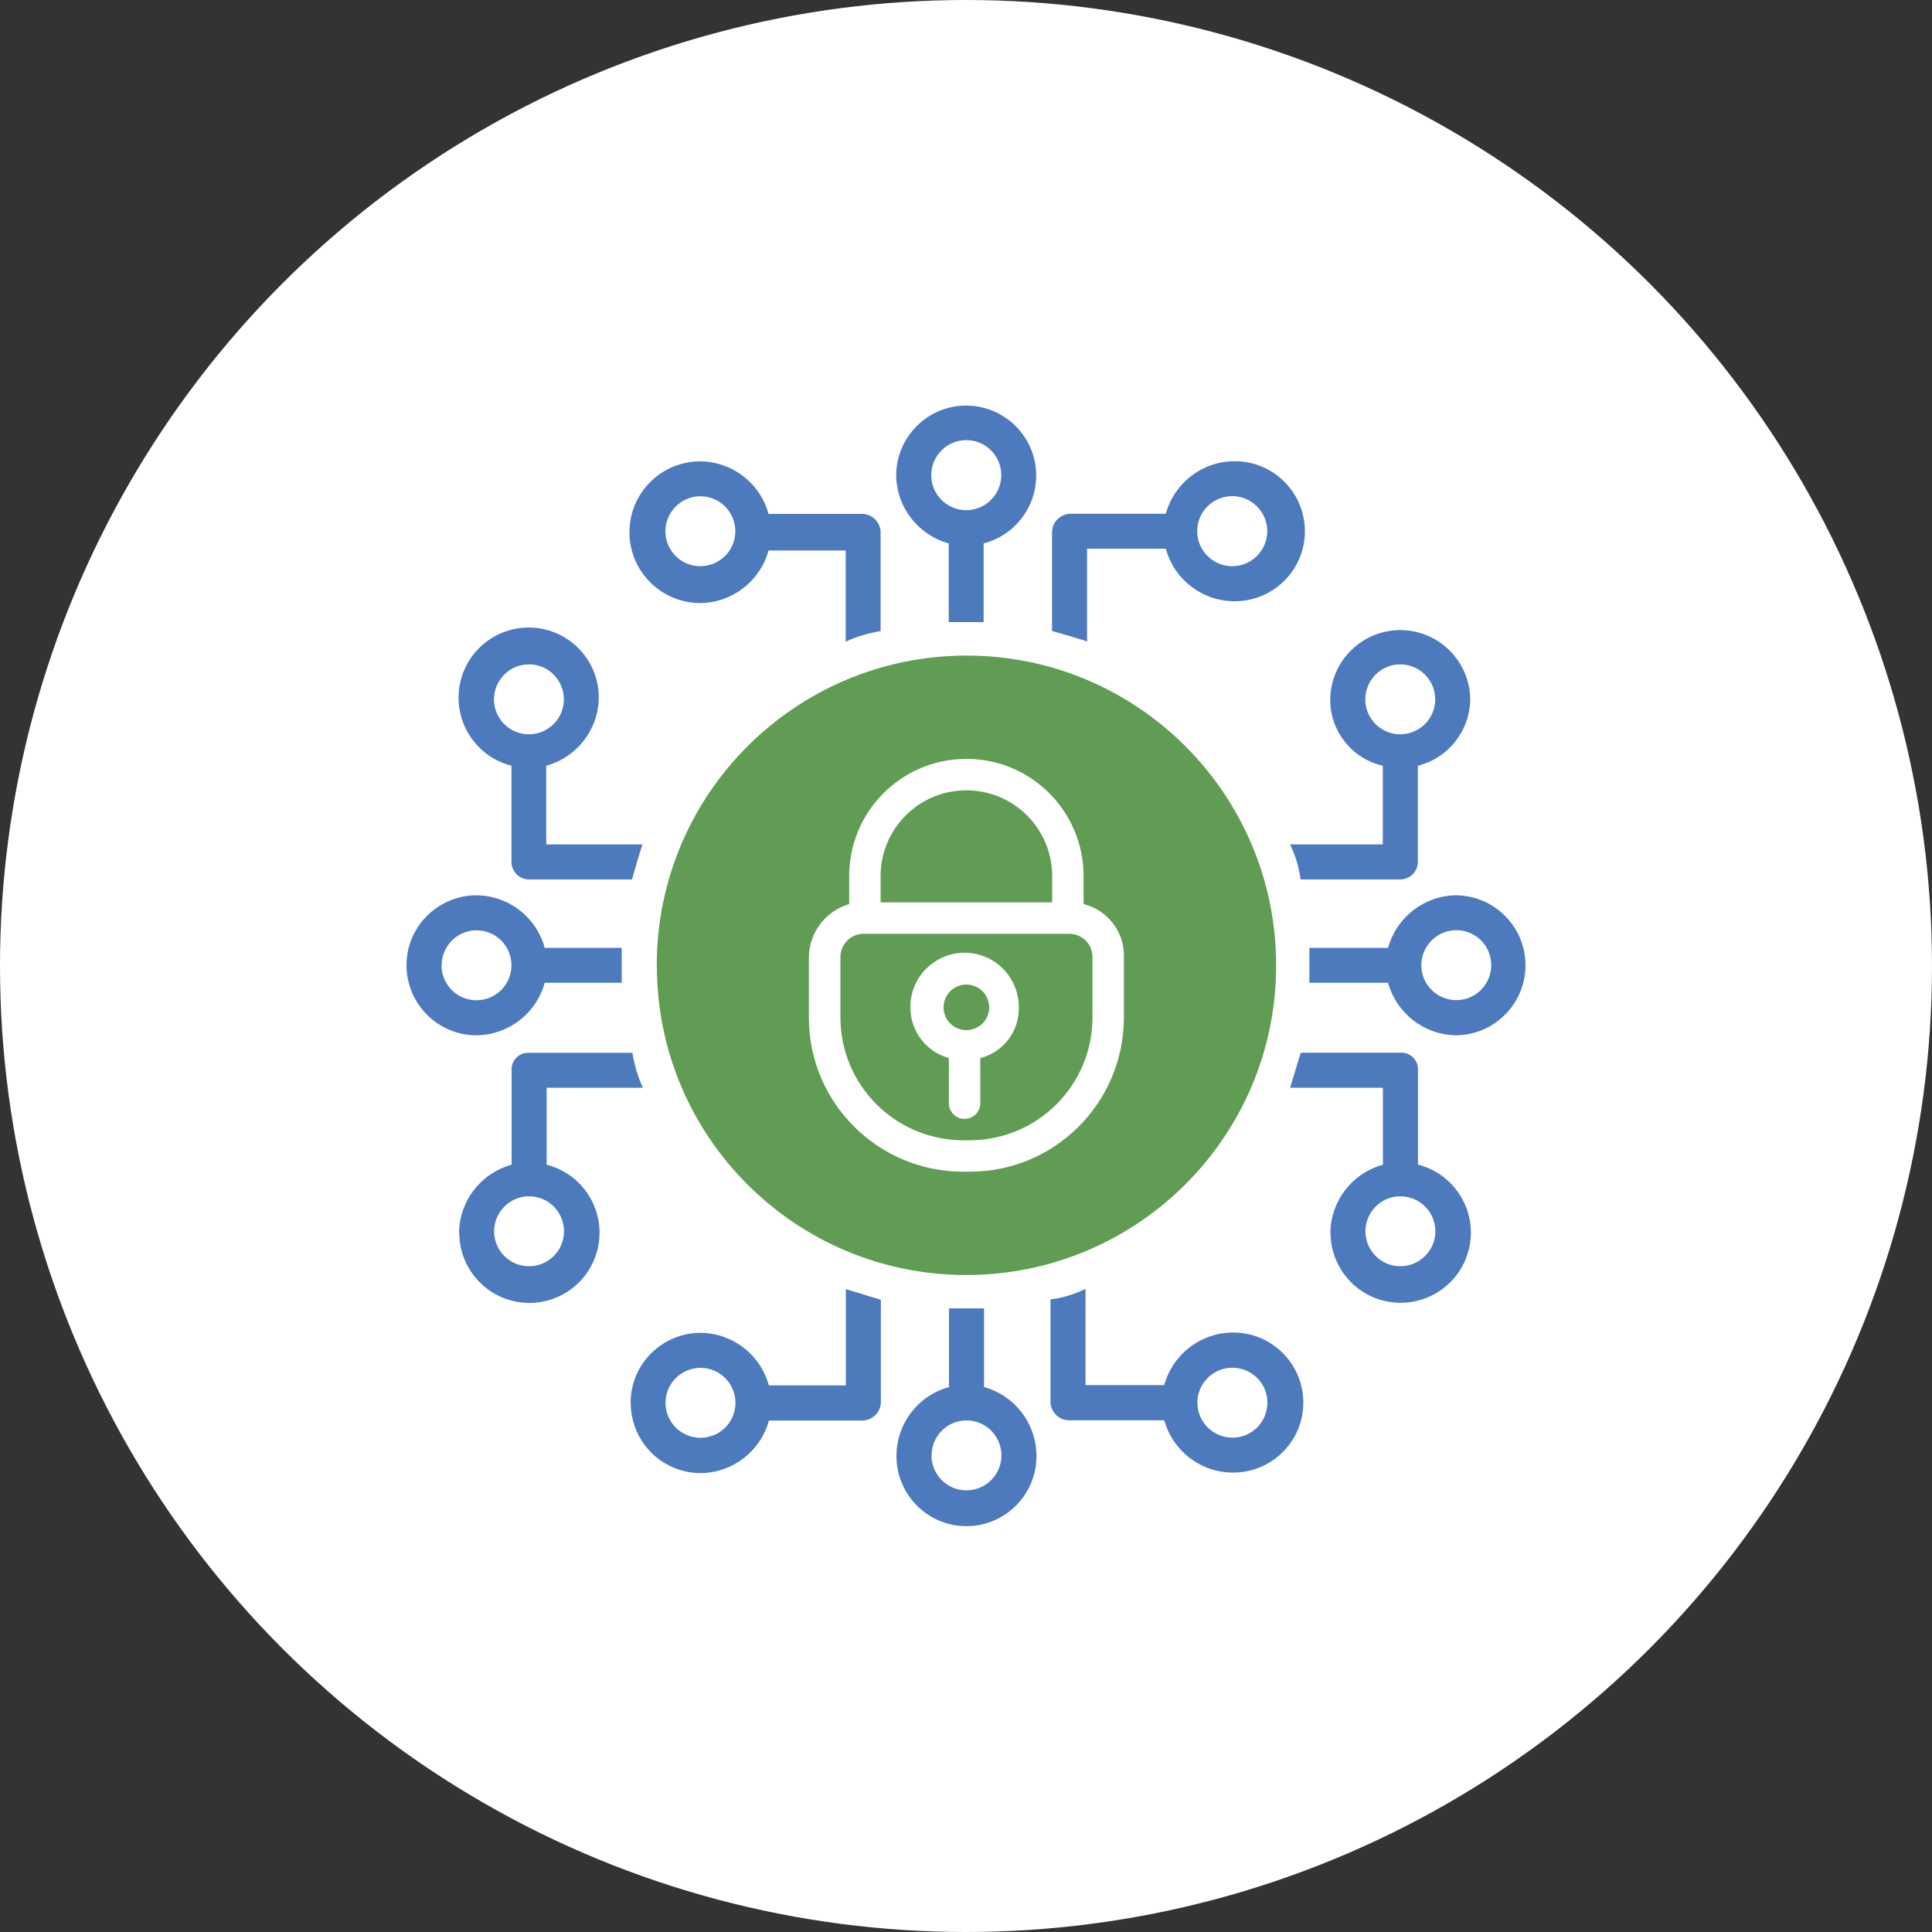
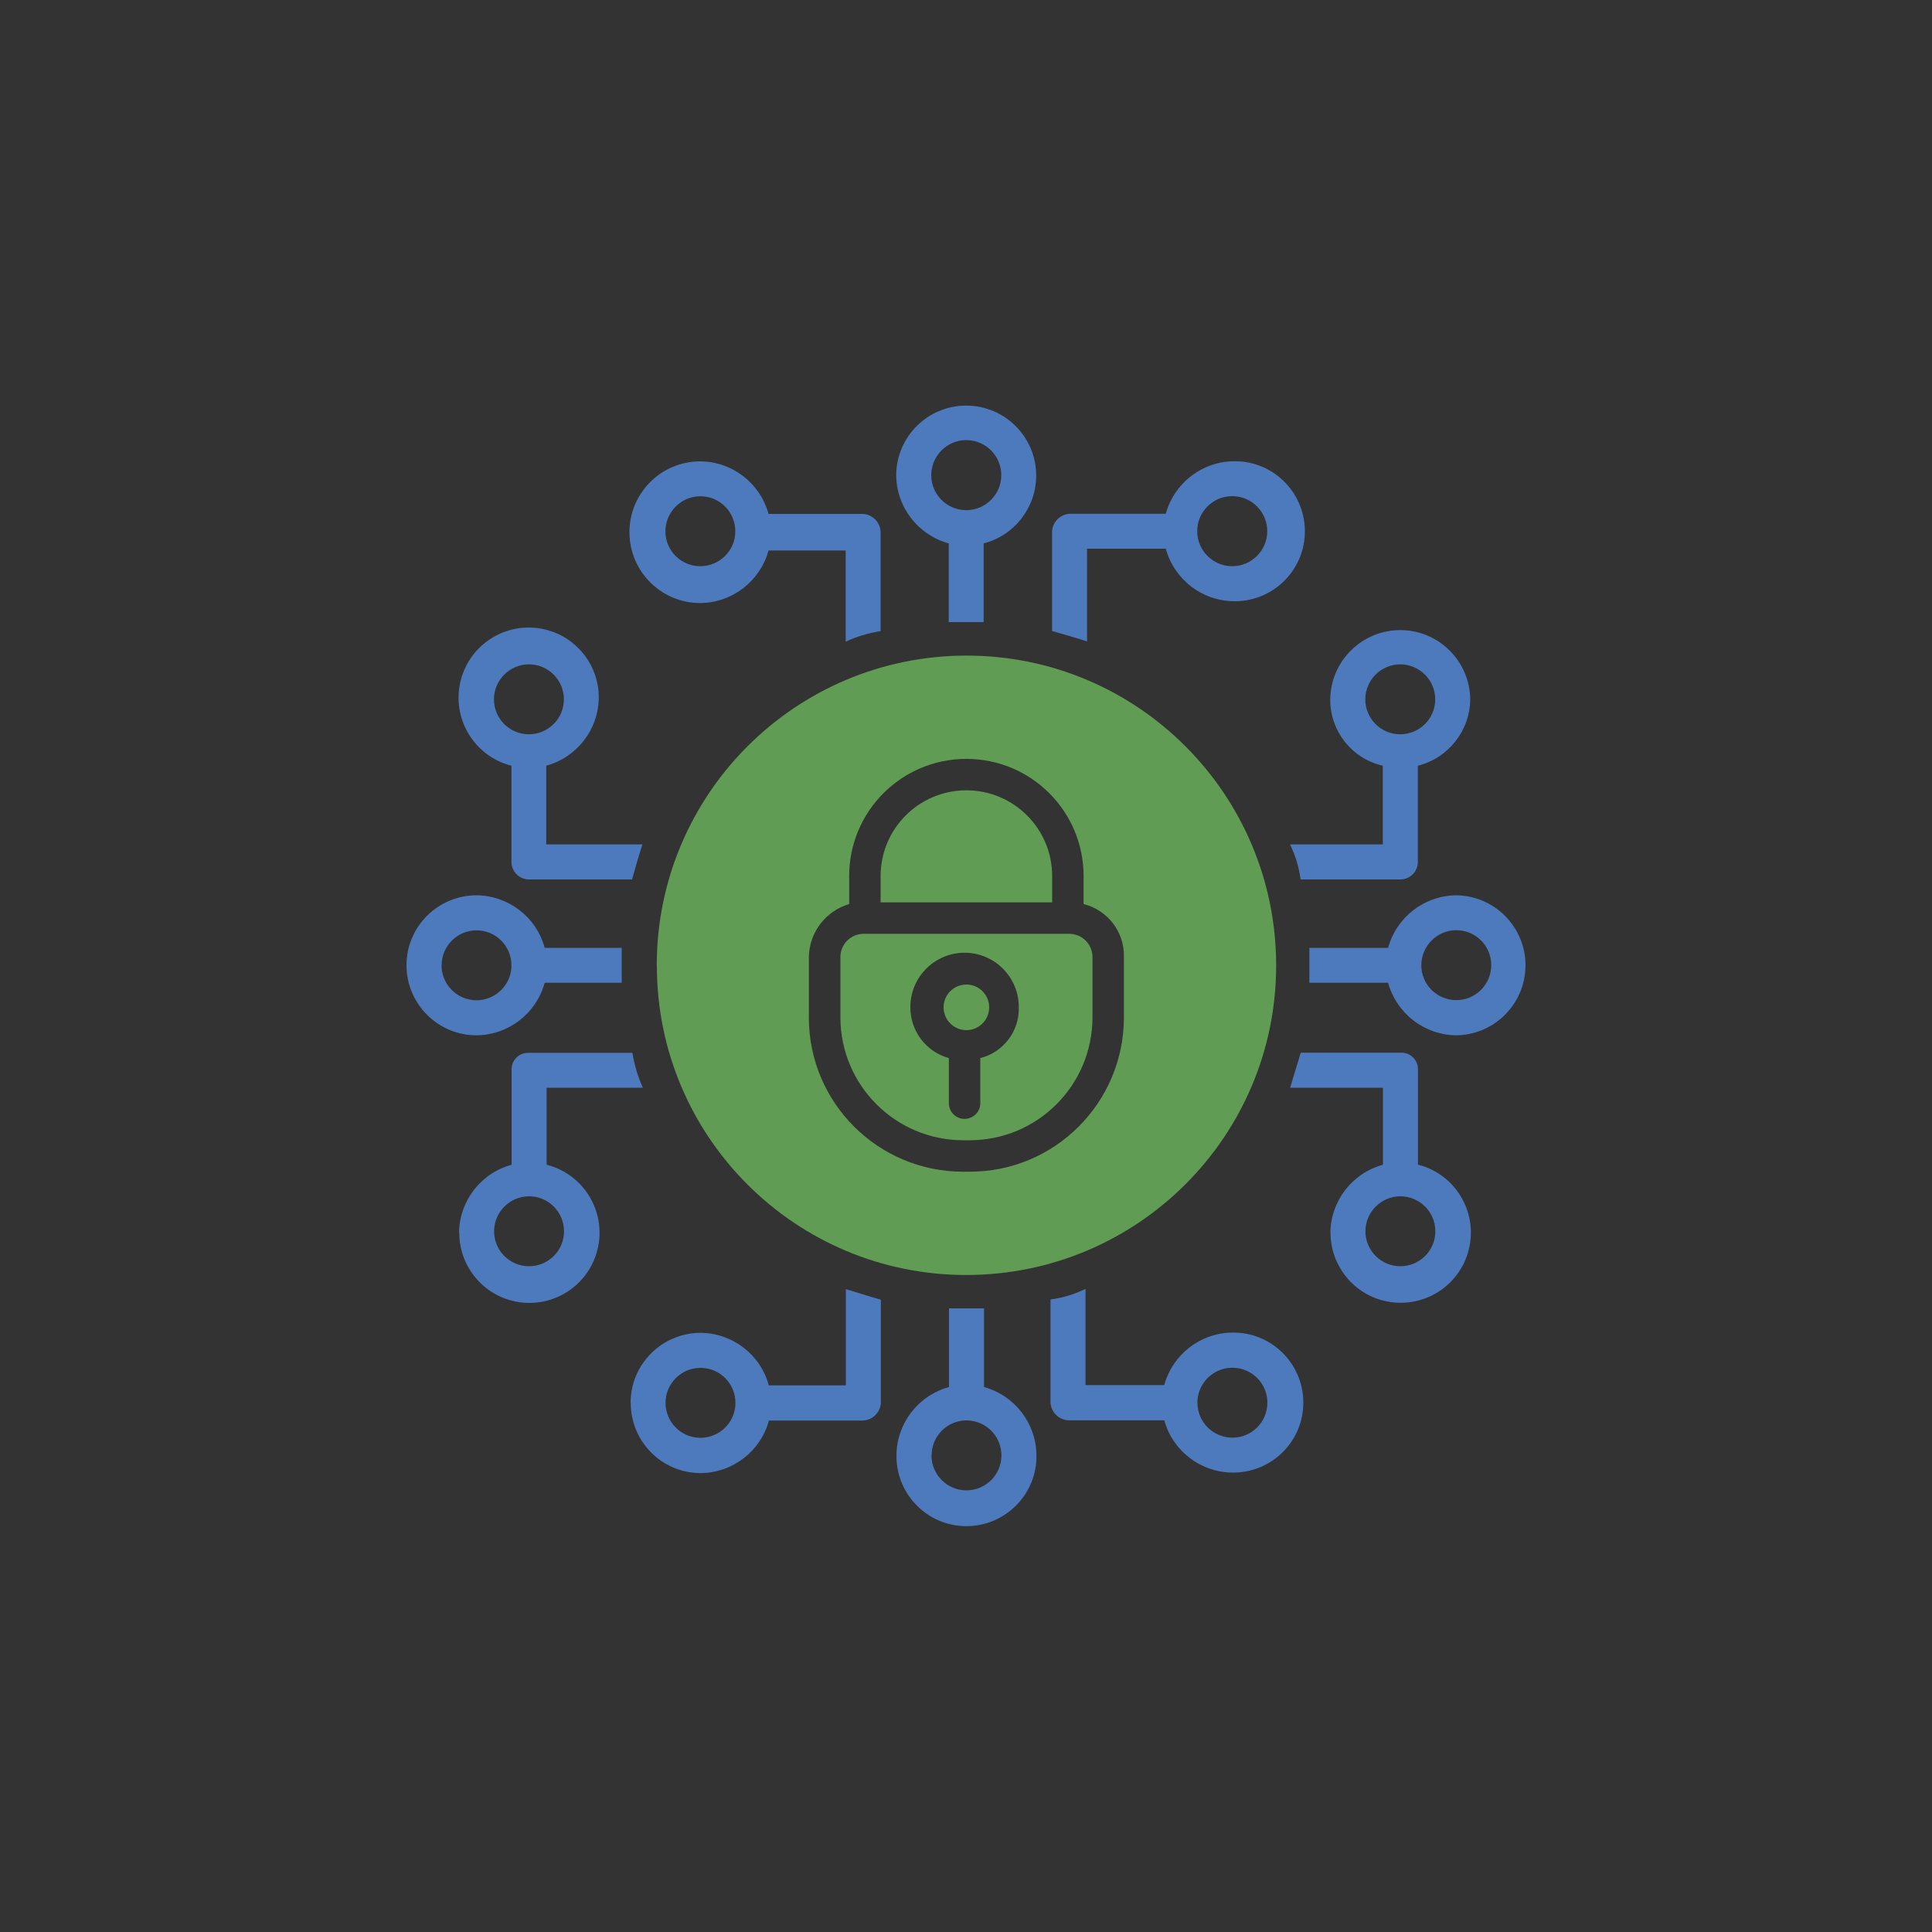
<svg xmlns="http://www.w3.org/2000/svg" id="Ebene_1" viewBox="0 0 150 150">
  <rect x="0" y="0" width="150" height="150" fill="#333333" stroke="none" />
  <defs>
    <style>.cls-1{fill:#fff;}.cls-2{fill:#609c53;}.cls-3{fill:#4d7abd;}</style>
  </defs>
-   <circle class="cls-1" cx="75" cy="75" r="75" />
  <g>
    <g id="Gruppe_1775">
      <path id="Vereinigungsmenge_6" class="cls-3" d="M69.6,112.99c.02-2.48,1.68-4.64,4.08-5.3v-6.11h2.72v6.11c2.39,.66,4.05,2.82,4.07,5.3,.04,3-2.37,5.46-5.37,5.5-3,.04-5.46-2.37-5.5-5.37,0-.04,0-.09,0-.13Zm2.72,0c0,1.5,1.21,2.72,2.71,2.72,1.5,0,2.72-1.21,2.72-2.71,0-1.5-1.21-2.72-2.71-2.72h0c-1.5,0-2.71,1.22-2.71,2.71Zm18.07-2.72h-7.47c-.73-.05-1.31-.63-1.36-1.36v-8.02c.94-.12,1.86-.4,2.72-.82v7.47h6.11c.66-2.39,2.82-4.06,5.3-4.08,3-.04,5.46,2.37,5.5,5.37,.04,3-2.37,5.46-5.37,5.5-.04,0-.09,0-.13,0-2.48-.02-4.65-1.68-5.3-4.08Zm2.58-1.36c0,1.5,1.22,2.71,2.72,2.71s2.71-1.22,2.71-2.72c0-1.5-1.22-2.71-2.72-2.71-1.5,0-2.71,1.22-2.72,2.72h0Zm-44.01,0c0-3,2.44-5.42,5.43-5.43,2.48,.02,4.65,1.68,5.3,4.08h5.98v-7.47c.95,.27,1.77,.55,2.72,.82v8.02c-.05,.73-.63,1.31-1.36,1.36h-7.33c-.65,2.39-2.82,4.06-5.3,4.08-3,0-5.42-2.43-5.43-5.43h0Zm2.71,0c0,1.5,1.21,2.72,2.71,2.72,1.5,0,2.72-1.21,2.72-2.71,0-1.5-1.21-2.72-2.71-2.72h0c-1.5,0-2.72,1.22-2.72,2.72h0Zm51.62-13.18c.02-2.48,1.68-4.64,4.08-5.3v-5.98h-7.2c.27-.95,.54-1.76,.82-2.72h7.74c.71-.04,1.32,.5,1.36,1.21,0,.05,0,.1,0,.15v7.33c2.92,.74,4.68,3.71,3.94,6.62-.74,2.92-3.71,4.68-6.63,3.94-2.41-.61-4.09-2.78-4.1-5.26h0Zm2.72-.14c0,1.5,1.21,2.72,2.71,2.72,1.5,0,2.72-1.21,2.72-2.71,0-1.5-1.21-2.71-2.71-2.72-1.5,0-2.71,1.22-2.72,2.71Zm-70.37,.14c.02-2.48,1.68-4.64,4.08-5.3v-7.33c-.04-.71,.5-1.32,1.21-1.36,.05,0,.1,0,.15,0h8.02c.15,.94,.42,1.85,.81,2.71h-7.47v5.98c2.92,.74,4.68,3.71,3.94,6.62-.74,2.92-3.71,4.68-6.62,3.94-2.41-.61-4.1-2.78-4.1-5.26Zm2.72-.14c0,1.5,1.21,2.72,2.71,2.72,1.5,0,2.72-1.21,2.72-2.71,0-1.5-1.21-2.72-2.71-2.72-1.5,0-2.71,1.22-2.72,2.71Zm69.41-19.29h-6.11v-2.71h6.11c.66-2.39,2.82-4.06,5.3-4.08,3,.04,5.4,2.5,5.37,5.5-.04,2.95-2.42,5.33-5.37,5.37-2.48-.02-4.64-1.69-5.3-4.08Zm2.58-1.36c0,1.5,1.22,2.71,2.72,2.71s2.71-1.22,2.71-2.72c0-1.5-1.21-2.71-2.71-2.71-1.5,0-2.71,1.22-2.72,2.72h0Zm-78.79,0c0-3,2.44-5.42,5.43-5.43,2.48,.02,4.65,1.68,5.3,4.08h5.98v2.71h-5.98c-.65,2.39-2.82,4.06-5.3,4.08-3,0-5.42-2.44-5.43-5.43h0Zm2.72,0c0,1.5,1.21,2.72,2.71,2.72,1.5,0,2.72-1.21,2.72-2.71,0-1.5-1.21-2.72-2.71-2.72h0c-1.5,0-2.71,1.22-2.71,2.71h0Zm66.7-6.66c-.13-.94-.4-1.86-.82-2.72h7.2v-6.11c-2.41-.55-4.1-2.7-4.08-5.16,.04-3,2.5-5.4,5.5-5.37,2.95,.04,5.33,2.42,5.37,5.37-.03,2.45-1.7,4.57-4.07,5.16v7.47c0,.75-.61,1.36-1.36,1.36h-7.74Zm5.02-13.99c0,1.5,1.21,2.72,2.71,2.72,1.5,0,2.72-1.21,2.72-2.71,0-1.5-1.21-2.71-2.71-2.72-1.5,0-2.71,1.22-2.72,2.71h0Zm-64.93,13.99c-.75,0-1.36-.61-1.36-1.36v-7.47c-2.92-.74-4.68-3.71-3.94-6.62,.74-2.92,3.71-4.68,6.62-3.94,2.41,.61,4.1,2.78,4.1,5.26-.02,2.48-1.68,4.64-4.08,5.3v6.11h7.47c-.27,.82-.54,1.77-.81,2.72h-8.01Zm-2.72-13.99c0,1.5,1.21,2.72,2.71,2.72,1.5,0,2.72-1.21,2.72-2.71,0-1.5-1.21-2.72-2.71-2.72-1.5,0-2.71,1.22-2.72,2.71h0Zm43.33-5.3v-7.74c.05-.73,.63-1.31,1.36-1.36h7.47c.66-2.39,2.82-4.06,5.3-4.08,3-.04,5.46,2.37,5.5,5.37,.04,3-2.37,5.46-5.37,5.5-.04,0-.09,0-.13,0-2.48-.02-4.64-1.68-5.3-4.08h-6.11v7.2c-.82-.27-1.77-.54-2.72-.81h0Zm11.27-7.75c0,1.5,1.22,2.72,2.72,2.72,1.5,0,2.72-1.22,2.72-2.72,0-1.5-1.22-2.72-2.72-2.72h0c-1.5,0-2.72,1.22-2.72,2.72h0Zm-27.3,1.5h-5.98c-.66,2.39-2.82,4.06-5.3,4.08-3.04,0-5.5-2.46-5.5-5.5s2.46-5.5,5.5-5.5c2.48,.02,4.64,1.68,5.3,4.08h7.34c.73,.05,1.31,.63,1.36,1.36v7.74c-.94,.15-1.85,.42-2.71,.82v-7.07Zm-13.99-1.5c0,1.5,1.21,2.72,2.71,2.72,1.5,0,2.72-1.21,2.72-2.71,0-1.5-1.21-2.72-2.71-2.72-1.5,0-2.71,1.22-2.72,2.72h0Zm23.36,7.06h-1.36v-6.11c-2.39-.66-4.06-2.82-4.08-5.3,.02-3,2.47-5.42,5.47-5.4,3,.02,5.42,2.47,5.4,5.47-.02,2.47-1.69,4.61-4.08,5.23v6.11h-1.36Zm-2.72-11.41c0,1.5,1.22,2.72,2.72,2.72,1.5,0,2.72-1.22,2.72-2.72,0-1.5-1.22-2.72-2.72-2.72h0c-1.5,0-2.71,1.22-2.72,2.72h0Z" />
      <path id="Vereinigungsmenge_5" class="cls-2" d="M50.99,74.95c0-13.28,10.76-24.04,24.04-24.05s24.04,10.76,24.05,24.04-10.76,24.04-24.04,24.05h0c-13.25,.02-24.02-10.7-24.04-23.96v-.09Zm14.94-6.93v2.17c-1.82,.54-3.08,2.18-3.13,4.07v4.76c.01,6.6,5.36,11.94,11.96,11.95h.54c6.6,0,11.94-5.35,11.96-11.95v-4.75c.04-1.92-1.26-3.61-3.13-4.08v-2.17c0-5.03-4.07-9.1-9.1-9.1s-9.1,4.07-9.1,9.1h0Zm8.83,20.51c-5.24-.02-9.49-4.26-9.51-9.51v-4.75c.02-.97,.8-1.75,1.77-1.77h16.03c.97,.02,1.75,.8,1.77,1.77v4.75c-.02,5.25-4.26,9.49-9.51,9.51h-.54Zm-4.08-10.32c0,1.84,1.22,3.45,2.99,3.94v3.53c.02,.68,.58,1.21,1.25,1.19,.65-.02,1.18-.54,1.19-1.19v-3.53c1.79-.45,3.04-2.09,2.99-3.94,.01-2.33-1.86-4.22-4.18-4.24-2.33-.01-4.22,1.86-4.24,4.19v.05Zm2.58,0c0-.98,.79-1.77,1.77-1.77,.98,0,1.77,.79,1.77,1.77,0,.98-.79,1.77-1.77,1.77-.97,0-1.77-.79-1.77-1.76h0s0,0,0,0Zm-4.89-8.15v-2.04c0-3.68,2.98-6.66,6.66-6.66s6.66,2.98,6.66,6.66v2.04h-13.31Z" />
    </g>
  </g>
</svg>